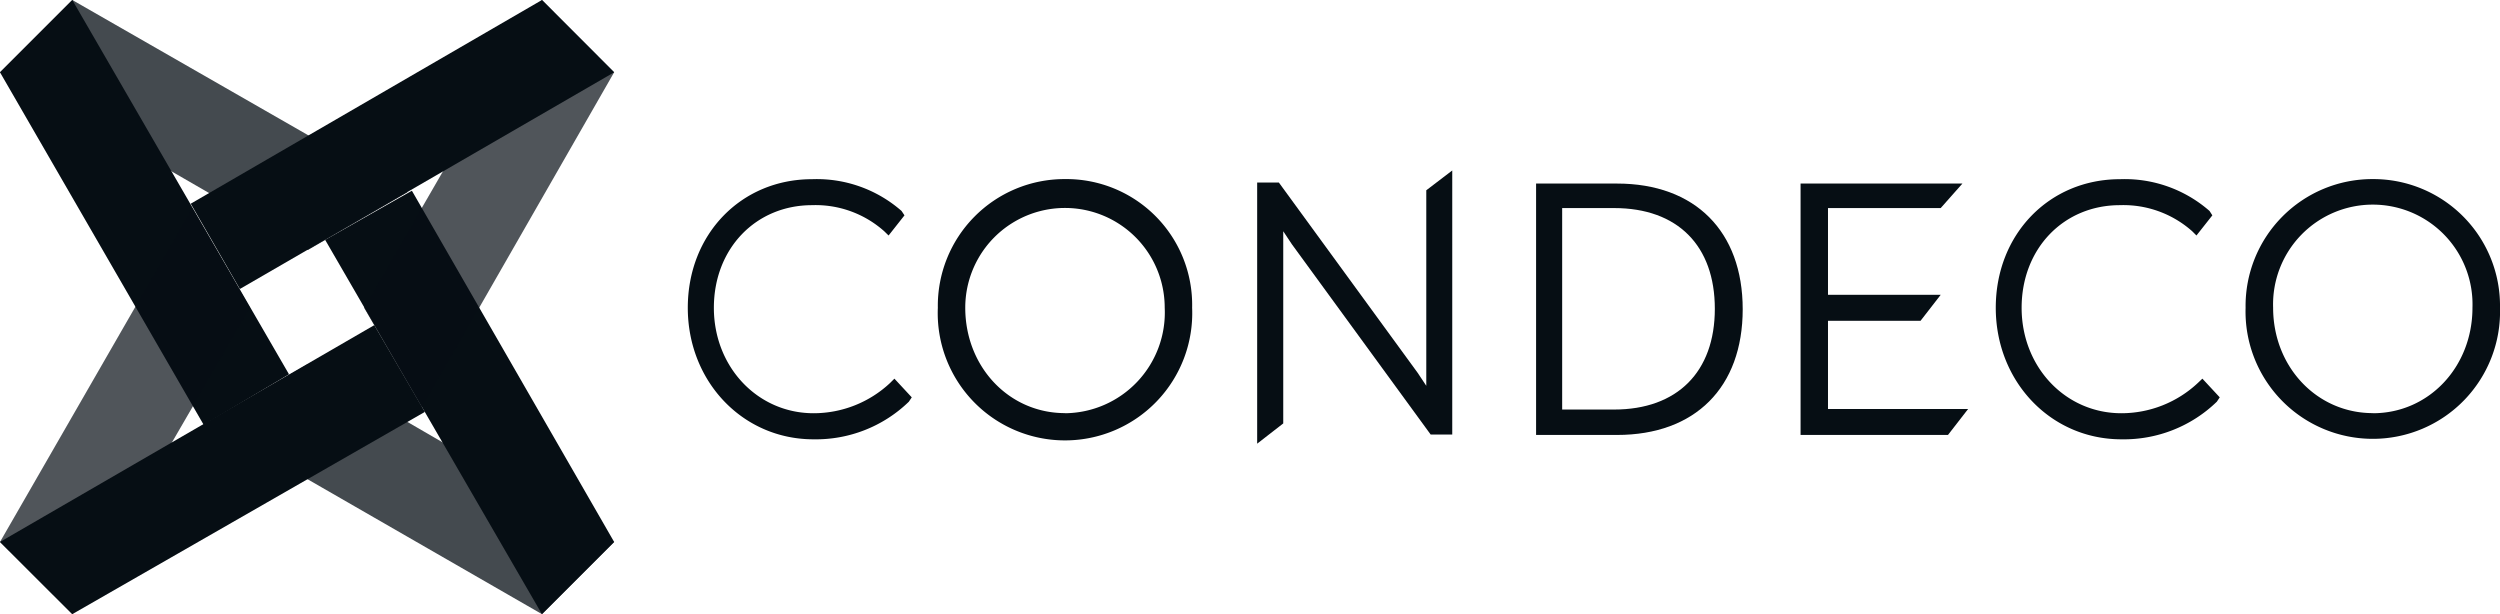
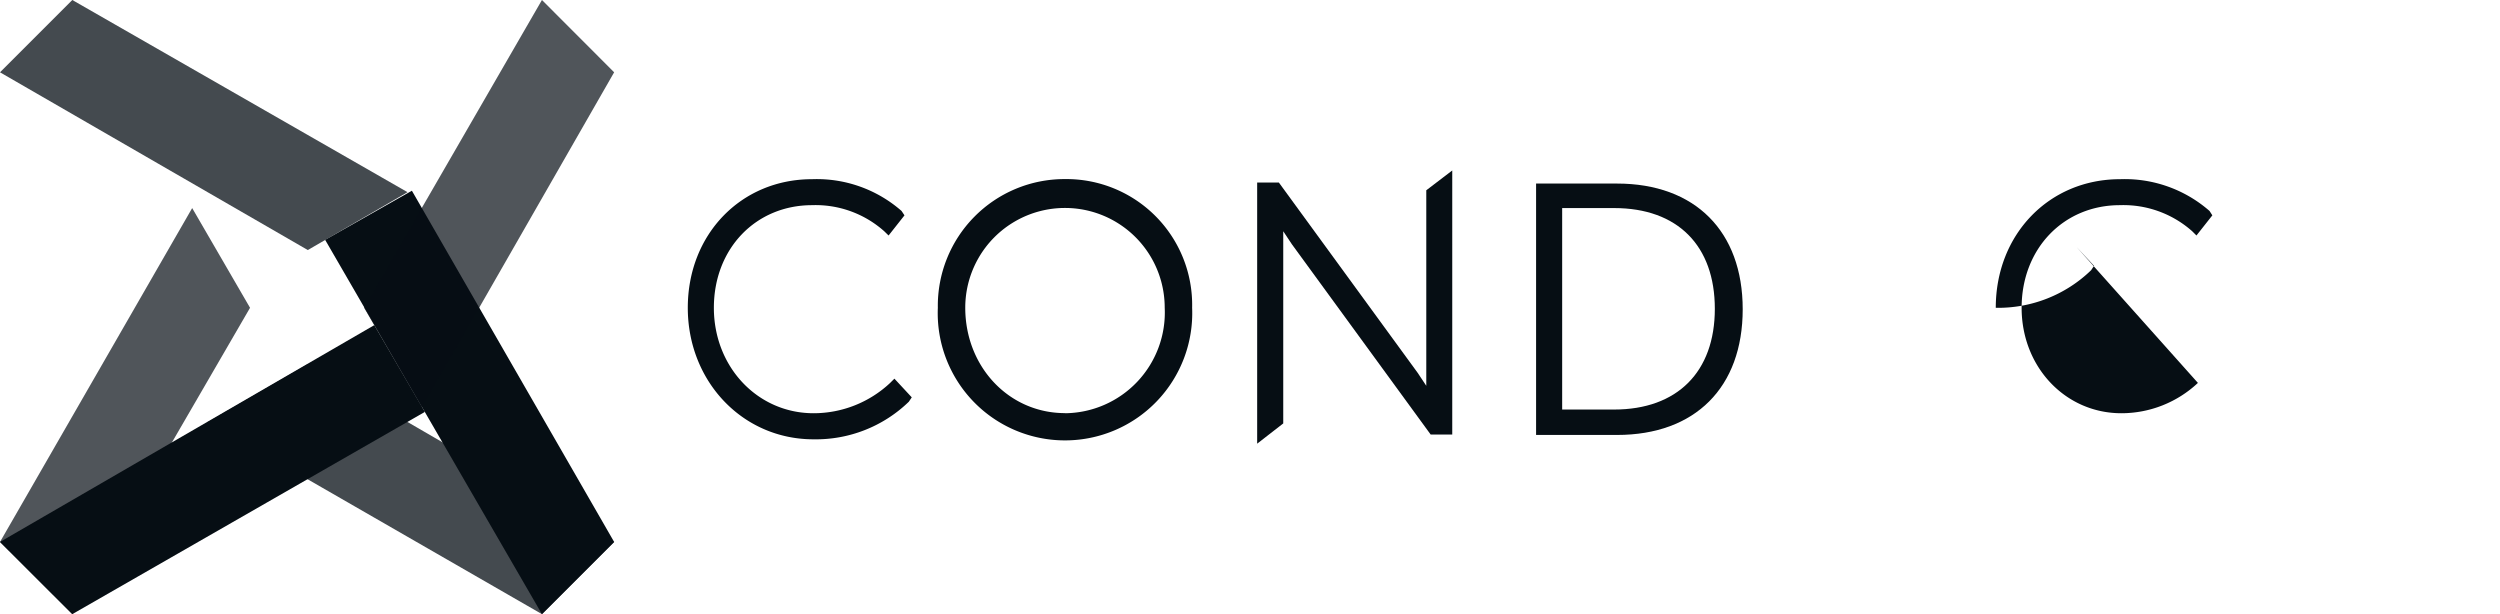
<svg xmlns="http://www.w3.org/2000/svg" viewBox="0 0 223.36 54.87">
  <defs>
    <style>.cls-1,.cls-2,.cls-3{fill:#060e14;}.cls-1{opacity:0.75;}.cls-1,.cls-3{isolation:isolate;}.cls-3{opacity:0.7;}</style>
  </defs>
  <g id="Layer_2" data-name="Layer 2">
    <g id="Guides">
      <polygon class="cls-1" points="18.59 37.7 48.42 54.87 54.87 48.42 27.5 32.53 18.59 37.7" />
      <polygon class="cls-1" points="36.41 17.17 6.46 0 0 6.46 27.5 22.34 36.41 17.17" />
-       <polygon class="cls-2" points="18.2 37.96 0 6.46 6.46 0 25.82 33.44 18.2 37.96" />
      <polygon class="cls-2" points="36.8 17.04 54.87 48.42 48.42 54.87 29.05 21.43 36.8 17.04" />
      <polygon class="cls-3" points="37.7 36.41 54.87 6.46 48.42 0 32.53 27.5 37.7 36.41" />
      <polygon class="cls-3" points="17.17 18.59 0 48.42 6.46 54.87 22.34 27.5 17.17 18.59" />
      <polygon class="cls-2" points="37.96 36.8 6.46 54.87 0 48.42 33.44 29.05 37.96 36.8" />
-       <polygon class="cls-2" points="17.04 18.2 48.42 0 54.87 6.46 21.43 25.82 17.04 18.2" />
      <path class="cls-2" d="M79.53,34.21a10,10,0,0,1-6.84,2.71c-5,0-8.91-4.13-8.91-9.42s3.74-9.17,8.78-9.17A9.22,9.22,0,0,1,79,20.66l.39.38,1.42-1.8-.26-.39a11.49,11.49,0,0,0-8-2.84c-6.33,0-11.1,4.91-11.1,11.49s4.9,11.75,11.23,11.75a11.93,11.93,0,0,0,8.52-3.36l.26-.39-1.55-1.67Z" />
      <path class="cls-2" d="M95.15,16A11.32,11.32,0,0,0,83.79,27.5a11.37,11.37,0,1,0,22.72,0A11.24,11.24,0,0,0,95.15,16Zm0,20.91c-5,0-8.91-4.13-8.91-9.42a8.91,8.91,0,1,1,17.82,0A9,9,0,0,1,95.15,36.92Z" />
      <path class="cls-2" d="M127.43,33.7v.77l-.77-1.16-12.4-17h-1.94V39.64l2.33-1.81V20.66l.77,1.16,12.4,17h1.93V15.23L127.43,17Z" />
      <path class="cls-2" d="M144.47,16.4h-7.23V38.86h7.23c7,0,11.23-4.26,11.23-11.23S151.44,16.4,144.47,16.4Zm-4.9,2.19h4.64c5.68,0,9,3.36,9,9s-3.36,9-9,9h-4.64Z" />
-       <polygon class="cls-2" points="163.32 28.66 171.59 28.66 173.39 26.34 163.32 26.34 163.32 18.59 173.39 18.59 175.33 16.4 160.87 16.4 160.87 38.86 174.04 38.86 175.84 36.54 163.32 36.54 163.32 28.66" />
-       <path class="cls-2" d="M196.37,34.21a10,10,0,0,1-6.84,2.71c-5,0-8.91-4.13-8.91-9.42s3.75-9.17,8.78-9.17a9.26,9.26,0,0,1,6.46,2.33l.38.38,1.42-1.8-.25-.39a11.5,11.5,0,0,0-8-2.84c-6.32,0-11.1,4.91-11.1,11.49s4.9,11.75,11.23,11.75a11.93,11.93,0,0,0,8.52-3.36l.26-.39-1.55-1.67Z" />
-       <path class="cls-2" d="M212,16A11.33,11.33,0,0,0,200.63,27.5a11.37,11.37,0,1,0,22.73,0A11.32,11.32,0,0,0,212,16Zm0,20.91c-5,0-8.91-4.13-8.91-9.42a8.91,8.91,0,1,1,17.81,0C220.9,32.79,217,36.92,212,36.92Z" />
+       <path class="cls-2" d="M196.37,34.21a10,10,0,0,1-6.84,2.71c-5,0-8.91-4.13-8.91-9.42s3.75-9.17,8.78-9.17a9.26,9.26,0,0,1,6.46,2.33l.38.38,1.42-1.8-.25-.39a11.5,11.5,0,0,0-8-2.84c-6.32,0-11.1,4.91-11.1,11.49a11.93,11.93,0,0,0,8.52-3.36l.26-.39-1.55-1.67Z" />
    </g>
  </g>
</svg>